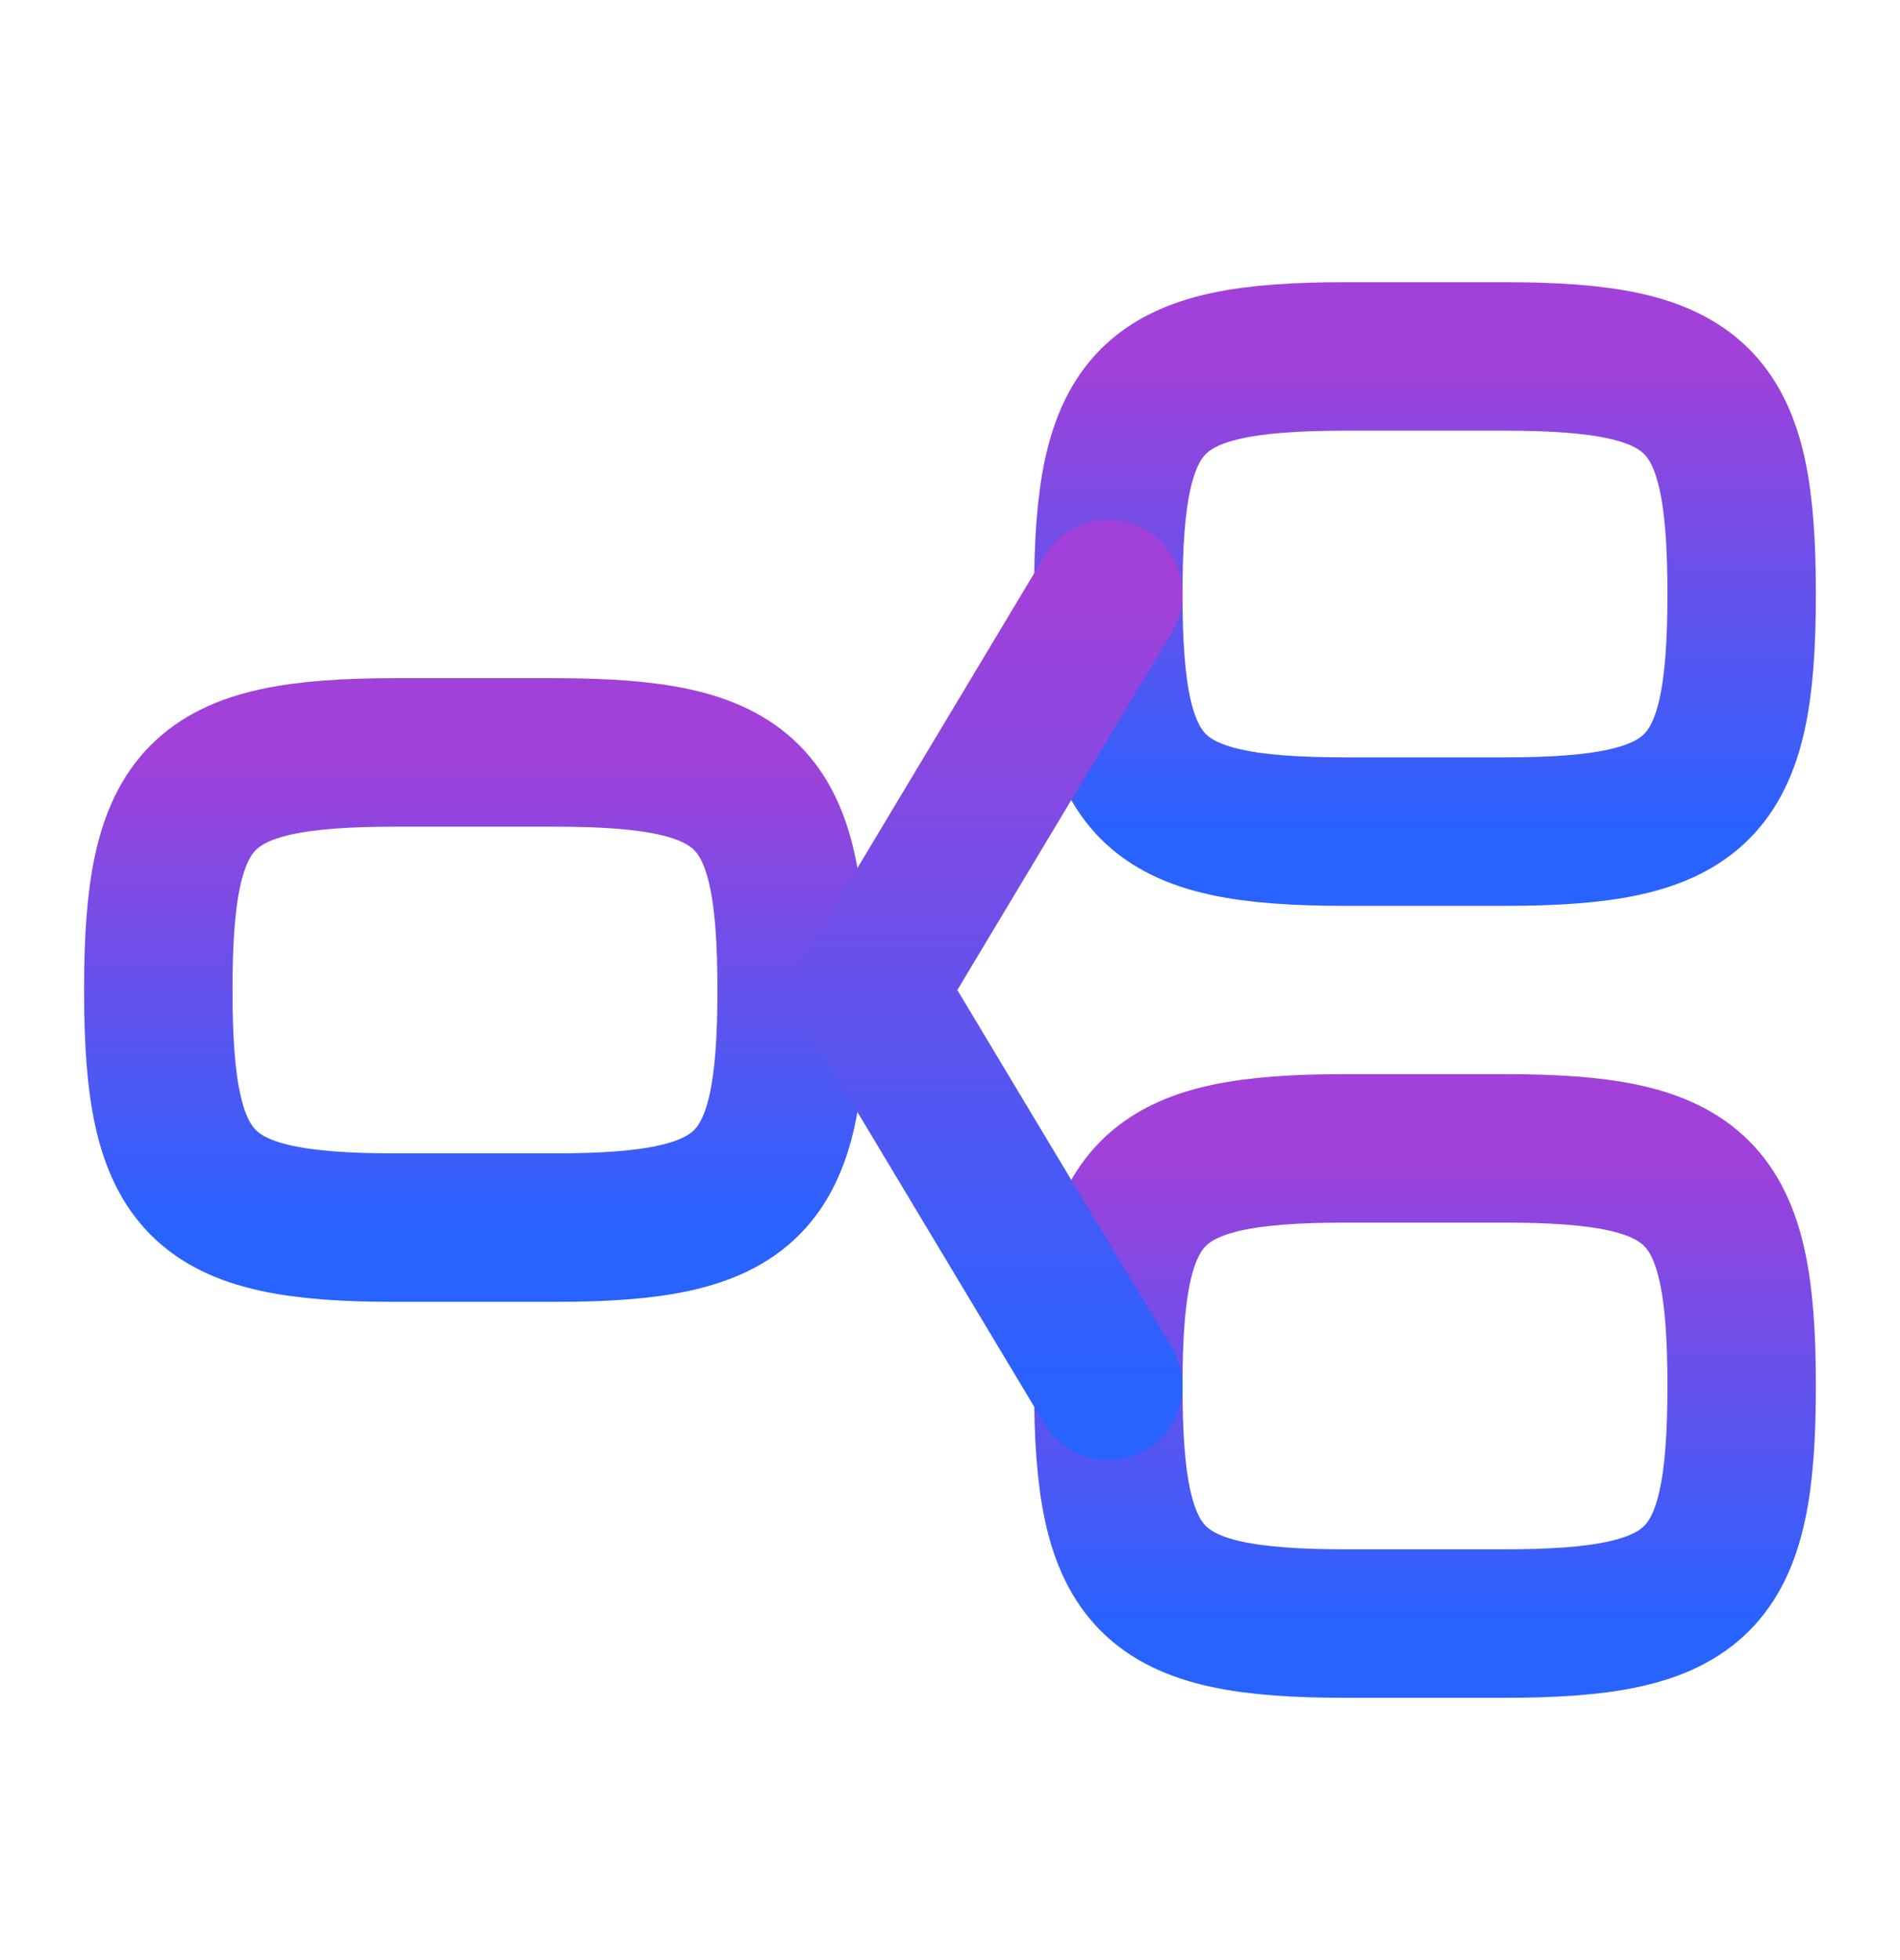
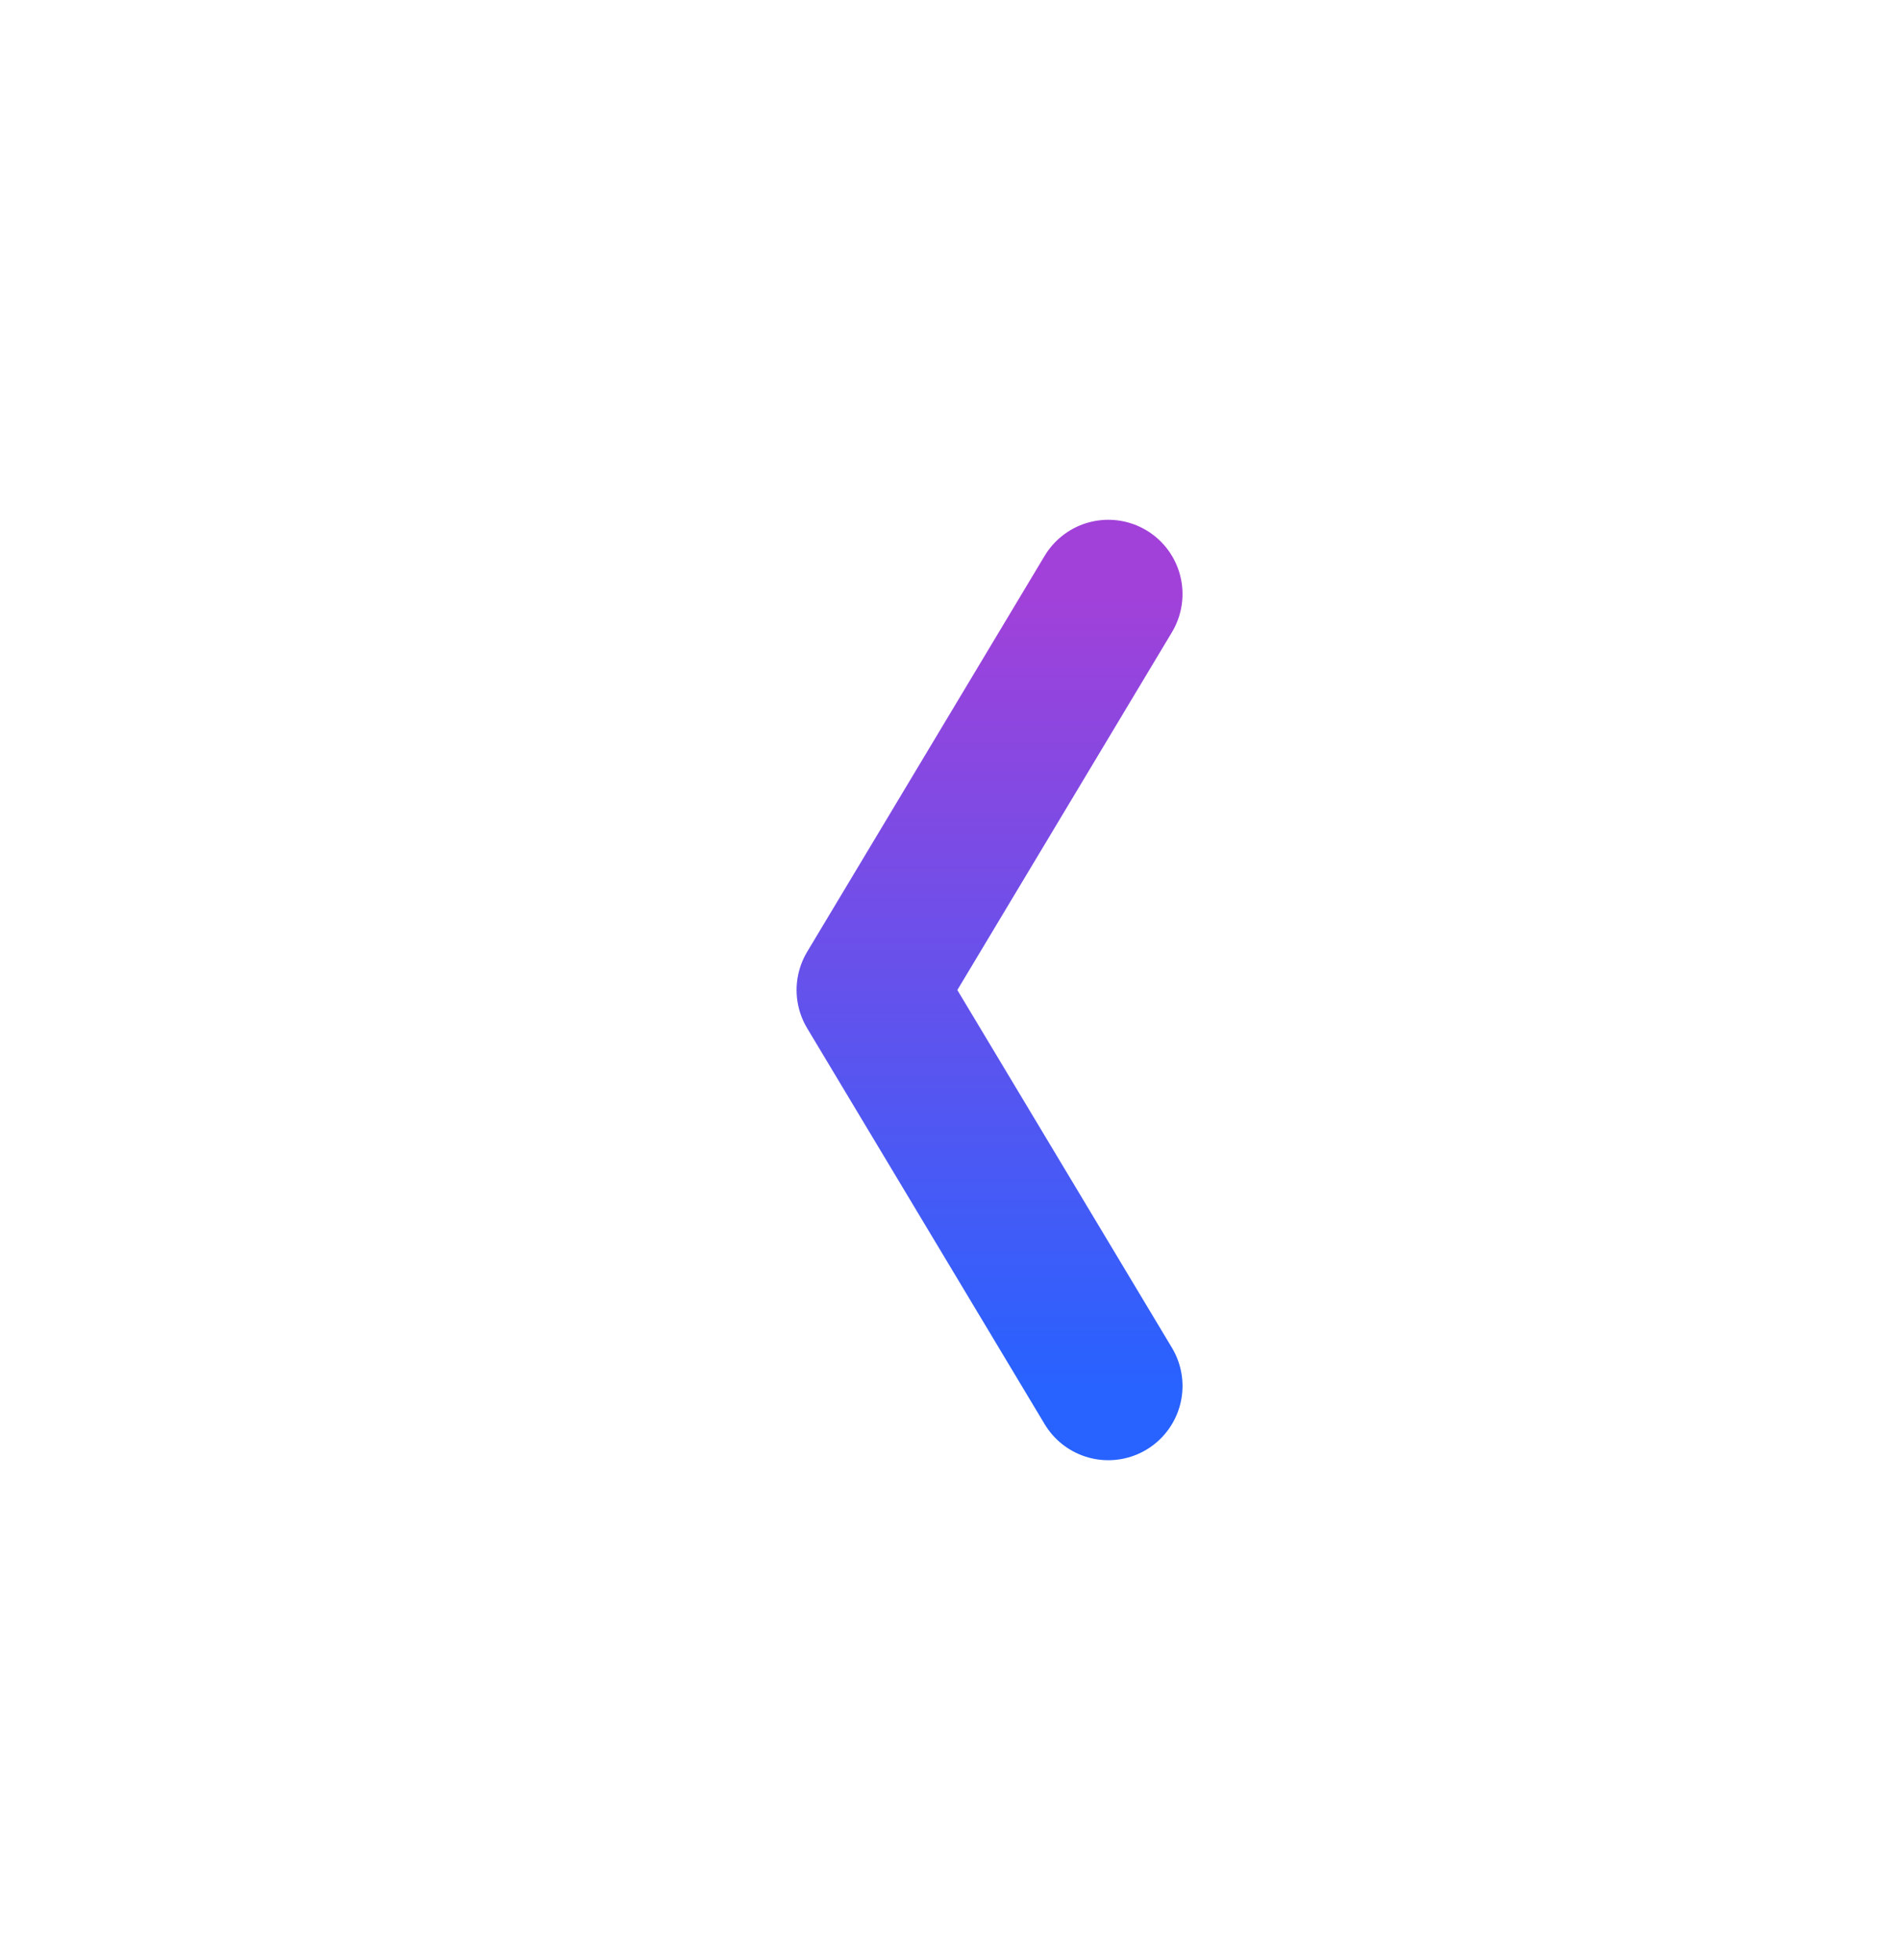
<svg xmlns="http://www.w3.org/2000/svg" width="32" height="33" viewBox="0 0 32 33" fill="none">
-   <path d="M2.666 16.668C2.666 13.359 3.357 12.668 6.666 12.668H9.333C12.642 12.668 13.333 13.359 13.333 16.668C13.333 19.977 12.642 20.668 9.333 20.668H6.666C3.357 20.668 2.666 19.977 2.666 16.668Z" stroke="url(#paint0_linear_1390_48802)" stroke-width="2.5" stroke-linecap="round" stroke-linejoin="round" />
-   <path d="M18.666 10.001C18.666 6.692 19.357 6.001 22.666 6.001H25.333C28.642 6.001 29.333 6.692 29.333 10.001C29.333 13.31 28.642 14.001 25.333 14.001H22.666C19.357 14.001 18.666 13.31 18.666 10.001Z" stroke="url(#paint1_linear_1390_48802)" stroke-width="2.5" stroke-linecap="round" stroke-linejoin="round" />
-   <path d="M18.666 23.334C18.666 20.025 19.357 19.334 22.666 19.334H25.333C28.642 19.334 29.333 20.025 29.333 23.334C29.333 26.643 28.642 27.334 25.333 27.334H22.666C19.357 27.334 18.666 26.643 18.666 23.334Z" stroke="url(#paint2_linear_1390_48802)" stroke-width="2.5" stroke-linecap="round" stroke-linejoin="round" />
  <path d="M18.666 10.001L14.666 16.668L18.666 23.334" stroke="url(#paint3_linear_1390_48802)" stroke-width="2.5" stroke-linecap="round" stroke-linejoin="round" />
  <defs>
    <linearGradient id="paint0_linear_1390_48802" x1="7.999" y1="12.668" x2="7.999" y2="20.668" gradientUnits="userSpaceOnUse">
      <stop stop-color="#A141D9" />
      <stop offset="1" stop-color="#2862FF" />
    </linearGradient>
    <linearGradient id="paint1_linear_1390_48802" x1="23.999" y1="6.001" x2="23.999" y2="14.001" gradientUnits="userSpaceOnUse">
      <stop stop-color="#A141D9" />
      <stop offset="1" stop-color="#2862FF" />
    </linearGradient>
    <linearGradient id="paint2_linear_1390_48802" x1="23.999" y1="19.334" x2="23.999" y2="27.334" gradientUnits="userSpaceOnUse">
      <stop stop-color="#A141D9" />
      <stop offset="1" stop-color="#2862FF" />
    </linearGradient>
    <linearGradient id="paint3_linear_1390_48802" x1="16.666" y1="10.001" x2="16.666" y2="23.334" gradientUnits="userSpaceOnUse">
      <stop stop-color="#A141D9" />
      <stop offset="1" stop-color="#2862FF" />
    </linearGradient>
  </defs>
</svg>